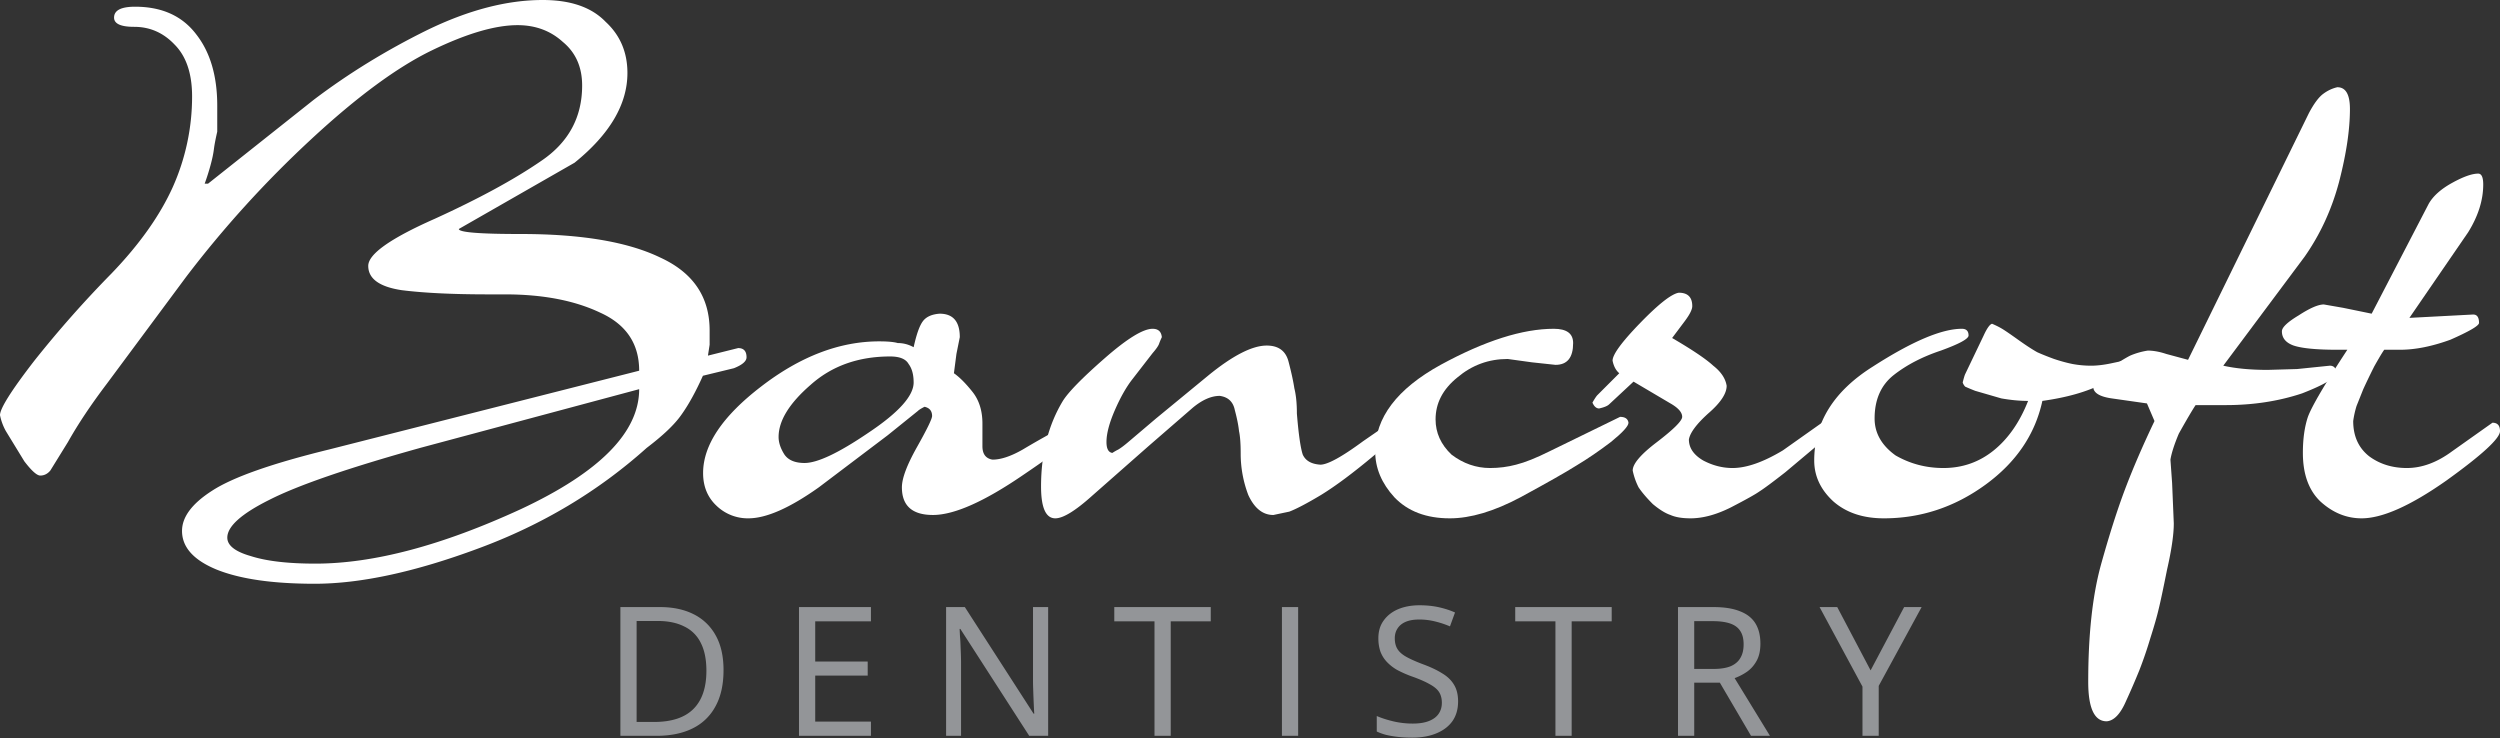
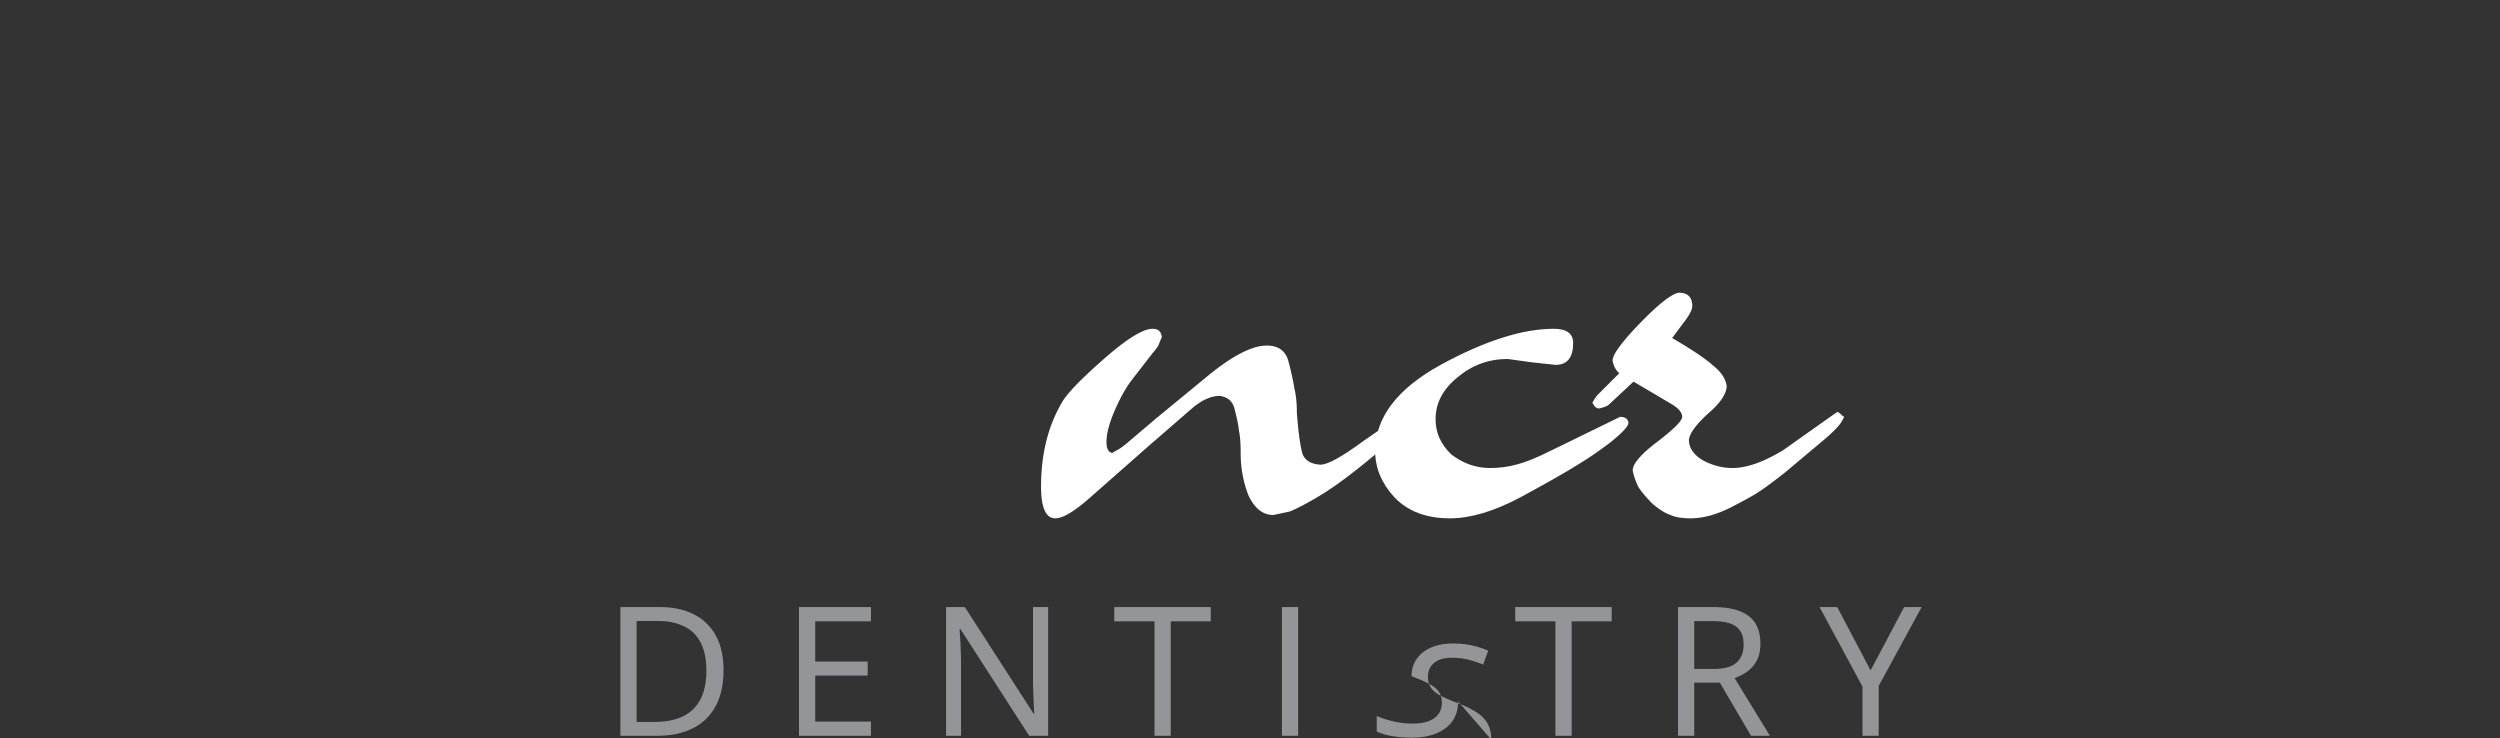
<svg xmlns="http://www.w3.org/2000/svg" width="237" height="70" viewBox="0 0 237 70" fill="none">
  <rect x="0" y="0" width="237" height="70" fill="#333333" stroke="none" />
-   <path d="M.557 40.87A5.189 5.189 0 0 1 0 39.357C0 38.722 1.087 37 3.26 34.19a104.79 104.79 0 0 1 7.316-8.27c2.65-2.756 4.585-5.485 5.805-8.189a21.009 21.009 0 0 0 1.829-8.587c0-2.173-.557-3.817-1.67-4.93-1.06-1.113-2.333-1.67-3.817-1.67-1.272 0-1.909-.291-1.909-.874 0-.69.663-1.034 1.989-1.034 2.544 0 4.479.875 5.804 2.624 1.326 1.696 1.988 3.95 1.988 6.758v2.465c-.159.69-.265 1.246-.318 1.67-.053.424-.159.928-.318 1.51-.159.584-.344 1.167-.556 1.75h.318L29.74 9.462c3.287-2.491 6.865-4.691 10.735-6.6C44.398.954 48.055 0 51.449 0c2.65 0 4.638.69 5.963 2.067 1.379 1.272 2.068 2.89 2.068 4.85 0 2.969-1.67 5.805-5.01 8.508l-10.973 6.282c0 .318 1.961.477 5.884.477 5.725 0 10.125.742 13.2 2.226 3.128 1.431 4.692 3.737 4.692 6.918v1.351l-.16 1.034 2.863-.715c.53 0 .796.291.796.874 0 .371-.398.716-1.193 1.034l-2.942.715c-.69 1.538-1.379 2.783-2.068 3.737-.636.902-1.723 1.935-3.26 3.101-4.612 4.135-9.94 7.316-15.983 9.542-5.99 2.226-11.16 3.34-15.507 3.34-3.976 0-7.077-.451-9.303-1.352-2.174-.901-3.26-2.12-3.26-3.658 0-1.325.954-2.597 2.862-3.817 1.962-1.272 5.646-2.57 11.053-3.896l29.422-7.474c0-2.544-1.22-4.373-3.658-5.486-2.438-1.166-5.46-1.75-9.065-1.75h-1.59c-3.34 0-6.07-.132-8.19-.397-2.121-.318-3.181-1.087-3.181-2.306 0-1.113 2.094-2.597 6.282-4.452 4.188-1.909 7.554-3.737 10.098-5.487 2.598-1.749 3.897-4.134 3.897-7.156 0-1.749-.61-3.127-1.83-4.134-1.165-1.06-2.597-1.59-4.293-1.59-2.12 0-4.824.794-8.111 2.385-3.287 1.59-7.104 4.4-11.45 8.428a102.004 102.004 0 0 0-11.849 13.04L10.1 36.416c-1.484 1.962-2.704 3.79-3.658 5.487l-1.67 2.703c-.265.318-.583.477-.954.477-.318 0-.822-.45-1.511-1.351l-1.75-2.863zm39.282 1.59c-6.839 1.908-11.61 3.55-14.314 4.93-2.65 1.324-3.976 2.517-3.976 3.577 0 .742.743 1.325 2.227 1.75 1.484.477 3.525.715 6.123.715 5.513 0 12.007-1.723 19.482-5.168 7.475-3.499 11.212-7.289 11.212-11.37L39.84 42.459zM83.353 32.361c.796 0 1.379.053 1.75.16.53 0 1.034.132 1.51.397.266-1.22.557-2.04.875-2.465.319-.424.849-.662 1.59-.715 1.273 0 1.91.742 1.91 2.226l-.319 1.59-.238 1.829c.53.37 1.113.954 1.749 1.75.636.794.954 1.801.954 3.02V42.3c0 .742.318 1.167.954 1.273.796 0 1.75-.319 2.863-.955a85.26 85.26 0 0 1 2.783-1.59 127.09 127.09 0 0 0 2.386-1.51c.371 0 .556.291.556.874 0 .53-1.882 2.067-5.645 4.612-3.711 2.544-6.574 3.816-8.588 3.816-1.962 0-2.943-.874-2.943-2.623 0-.849.478-2.12 1.432-3.817.954-1.696 1.431-2.677 1.431-2.942 0-.477-.239-.769-.716-.875-.318.16-.53.292-.636.398l-2.862 2.306-6.52 4.93c-2.758 1.96-4.984 2.941-6.68 2.941a4.268 4.268 0 0 1-3.022-1.192c-.848-.795-1.273-1.829-1.273-3.101 0-2.65 1.83-5.38 5.487-8.19 3.711-2.862 7.449-4.294 11.212-4.294zm3.26 3.897c0-.743-.158-1.326-.476-1.75-.266-.477-.849-.715-1.75-.715-3.022 0-5.54.9-7.554 2.703-2.015 1.75-3.022 3.392-3.022 4.93 0 .53.186 1.086.557 1.67.37.53 1.007.795 1.908.795 1.22 0 3.234-.954 6.044-2.863 2.862-1.908 4.294-3.498 4.294-4.77z" fill="#fff" />
  <path d="M100.759 38.007c.53-.848 1.856-2.2 3.976-4.055 2.121-1.856 3.632-2.783 4.533-2.783.53 0 .821.265.874.795a8.487 8.487 0 0 0-.238.556c-.053.212-.265.53-.636.955l-1.909 2.464c-.583.742-1.139 1.723-1.67 2.942-.53 1.22-.795 2.227-.795 3.022 0 .636.186.98.557 1.034a5.11 5.11 0 0 1 .557-.319c.265-.159.583-.397.954-.715l2.624-2.227 4.93-4.055c2.333-1.908 4.188-2.862 5.566-2.862 1.114 0 1.803.504 2.068 1.51.265 1.008.45 1.856.556 2.545.159.636.239 1.431.239 2.385.159 1.962.345 3.26.557 3.897.265.583.821.9 1.669.954.69 0 2.041-.742 4.056-2.227l3.34-2.306c.371 0 .583.186.636.557 0 .371-.981 1.405-2.942 3.101-1.962 1.643-3.632 2.889-5.01 3.737-1.325.795-2.333 1.325-3.022 1.59l-1.511.318c-1.007 0-1.802-.636-2.385-1.908a11.016 11.016 0 0 1-.716-3.896c0-.954-.053-1.67-.159-2.147-.053-.53-.185-1.193-.397-1.988-.159-.795-.637-1.245-1.432-1.351-.795 0-1.643.37-2.544 1.113L108.87 42.3l-5.328 4.692c-1.59 1.43-2.756 2.146-3.498 2.146-.902 0-1.352-1.007-1.352-3.021 0-3.127.689-5.83 2.067-8.11z" fill="#fff" />
  <path d="M130.367 42.778c0-3.181 2.067-5.91 6.202-8.19 4.188-2.28 7.767-3.42 10.735-3.42 1.22 0 1.829.451 1.829 1.352 0 1.379-.556 2.068-1.67 2.068l-2.226-.239-2.306-.318c-1.803 0-3.393.583-4.771 1.75-1.379 1.113-2.068 2.438-2.068 3.975 0 1.272.504 2.385 1.511 3.34 1.113.848 2.333 1.272 3.658 1.272.848 0 1.67-.106 2.465-.318.848-.212 1.908-.636 3.181-1.272l6.679-3.26c.477 0 .742.185.795.556 0 .318-.556.928-1.669 1.829-1.114.848-2.2 1.59-3.261 2.226-1.007.636-2.783 1.643-5.327 3.022-2.492 1.325-4.719 1.987-6.68 1.987-2.226 0-3.976-.662-5.248-1.987-1.219-1.326-1.829-2.783-1.829-4.373z" fill="#fff" />
  <path d="m154.859 36.178-2.306 2.147c-.159.159-.477.291-.954.397-.265 0-.477-.185-.636-.556.212-.371.371-.61.477-.716l2.067-2.067c-.318-.265-.53-.663-.636-1.193 0-.583.875-1.776 2.624-3.578 1.75-1.802 2.969-2.756 3.658-2.862.848 0 1.273.424 1.273 1.272 0 .318-.239.795-.716 1.431l-1.193 1.59c1.909 1.114 3.207 1.988 3.896 2.624.743.583 1.167 1.22 1.273 1.908 0 .743-.583 1.617-1.75 2.624-1.113 1.008-1.723 1.83-1.829 2.465 0 .795.451 1.458 1.352 1.988.901.477 1.829.716 2.783.716 1.326 0 2.916-.557 4.772-1.67l5.168-3.658c.212.106.345.212.398.318a.92.92 0 0 1 .238.16c-.106.264-.265.53-.477.795-.159.212-.53.583-1.113 1.113l-3.976 3.34c-1.219.953-2.041 1.563-2.465 1.828-.371.265-1.272.769-2.704 1.51-1.378.69-2.65 1.034-3.817 1.034-.795 0-1.431-.106-1.908-.318-.477-.159-1.034-.503-1.67-1.033-.583-.583-1.034-1.114-1.352-1.59a6.328 6.328 0 0 1-.556-1.59c0-.637.768-1.538 2.306-2.704 1.59-1.22 2.385-2.014 2.385-2.386 0-.424-.371-.848-1.113-1.272l-3.499-2.067z" fill="#fff" />
-   <path d="M188.051 31.805c.318-.69.583-1.06.795-1.113.371.159.689.318.954.477.265.159.769.503 1.511 1.033.742.53 1.352.928 1.829 1.193.477.212 1.007.424 1.59.636.636.212 1.22.371 1.75.477a9.759 9.759 0 0 0 1.749.16c.583 0 1.246-.08 1.988-.24l1.113-.238.318.398c0 .265-.795.874-2.385 1.828-1.484.743-3.366 1.273-5.646 1.59-.689 3.181-2.492 5.832-5.407 7.952-2.916 2.12-6.123 3.18-9.622 3.18-1.961 0-3.552-.53-4.771-1.59-1.219-1.113-1.829-2.412-1.829-3.896 0-3.605 1.855-6.573 5.566-8.905 3.711-2.386 6.521-3.578 8.429-3.578.424 0 .636.212.636.636 0 .318-.874.795-2.624 1.431-1.749.583-3.233 1.352-4.453 2.306-1.219.954-1.829 2.332-1.829 4.134 0 1.379.663 2.545 1.988 3.499 1.379.795 2.889 1.193 4.533 1.193 1.802 0 3.393-.557 4.771-1.67 1.378-1.113 2.465-2.677 3.26-4.691-.795 0-1.643-.08-2.544-.239l-2.465-.715a19.21 19.21 0 0 1-.955-.398.997.997 0 0 1-.238-.398c.106-.424.185-.689.238-.795l1.75-3.657z" fill="#fff" />
-   <path d="M218.878 10.734c.477-.901.928-1.51 1.352-1.829.424-.318.874-.53 1.351-.636.796 0 1.193.69 1.193 2.068 0 1.96-.344 4.267-1.033 6.917-.69 2.598-1.776 4.956-3.261 7.077l-7.713 10.336c1.166.265 2.571.398 4.214.398l2.784-.08 3.101-.318c.371 0 .583.212.636.636 0 .477-1.087 1.14-3.26 1.988-2.227.742-4.639 1.113-7.236 1.113h-2.863c-.318.477-.848 1.378-1.591 2.704-.424 1.007-.689 1.829-.795 2.465l.159 2.226.159 3.816c0 1.06-.212 2.518-.636 4.374-.371 1.855-.636 3.1-.795 3.737-.159.689-.424 1.617-.795 2.783a38.639 38.639 0 0 1-1.034 3.021 71.609 71.609 0 0 1-1.272 2.942c-.53 1.22-1.14 1.855-1.829 1.908-1.166 0-1.75-1.245-1.75-3.737 0-4.452.398-8.136 1.193-11.052.795-2.862 1.564-5.274 2.306-7.236.742-1.96 1.67-4.108 2.783-6.44l-.715-1.67-3.34-.477c-1.113-.159-1.696-.503-1.749-1.034 0-.583.477-1.166 1.431-1.749.954-.636 1.643-1.06 2.067-1.272a6.927 6.927 0 0 1 1.67-.477c.53 0 1.114.106 1.75.318l2.067.557 11.451-23.377z" fill="#fff" />
-   <path d="M218.313 42.937c0-1.326.159-2.465.477-3.42.371-1.007 1.617-3.127 3.738-6.36h-.955c-1.961 0-3.339-.133-4.135-.398-.742-.265-1.113-.716-1.113-1.352 0-.37.53-.874 1.591-1.51 1.06-.69 1.855-1.034 2.385-1.034l1.829.318 2.704.556 5.407-10.416c.424-.742 1.166-1.404 2.226-1.987 1.061-.584 1.882-.875 2.465-.875.319 0 .478.345.478 1.034 0 1.484-.477 2.995-1.432 4.532l-5.566 8.11 6.043-.318c.371 0 .557.265.557.795 0 .265-.901.795-2.704 1.59-1.749.637-3.339.955-4.771.955h-1.511c-.159.212-.477.742-.954 1.59a68.643 68.643 0 0 0-1.034 2.147l-.636 1.59a8.882 8.882 0 0 0-.318 1.431c0 1.431.504 2.544 1.511 3.34 1.007.742 2.2 1.113 3.578 1.113 1.432 0 2.863-.53 4.294-1.59l3.817-2.704c.477 0 .716.265.716.795 0 .69-1.696 2.253-5.089 4.691-3.393 2.386-6.07 3.578-8.032 3.578-1.431 0-2.73-.53-3.896-1.59-1.113-1.06-1.67-2.597-1.67-4.611z" fill="#fff" />
-   <path d="M68.59 63.535c0 1.367-.255 2.513-.768 3.436a4.864 4.864 0 0 1-2.172 2.085c-.945.468-2.09.701-3.436.701h-3.401V57.551h3.76c1.231 0 2.297.228 3.197.684a4.817 4.817 0 0 1 2.086 2.017c.49.878.735 1.972.735 3.283zm-1.623.05c0-1.082-.183-1.97-.547-2.666a3.322 3.322 0 0 0-1.573-1.538c-.684-.342-1.516-.513-2.496-.513h-2v9.573h1.658c1.653 0 2.89-.405 3.71-1.214.832-.82 1.248-2.034 1.248-3.641zM82.566 69.757h-6.821V57.551h6.82v1.35h-5.282v3.813h4.975v1.334h-4.975v4.359h5.283v1.35zM99.364 69.757H97.57L91.04 59.62h-.068l.034.684c.023.25.04.524.051.82l.034.89c.012.307.017.615.017.922v6.821H89.69V57.551h1.777l6.514 10.103h.068a16.83 16.83 0 0 1-.034-.564 118.212 118.212 0 0 1-.069-1.76 25.01 25.01 0 0 1-.017-.89v-6.889h1.436v12.206zM110.985 69.757h-1.539V58.902h-3.812v-1.35h9.146v1.35h-3.795v10.855zM123.065 69.757h-1.538V57.552h1.538v12.206zM138.227 66.492c0 .73-.177 1.35-.53 1.863-.354.502-.861.89-1.522 1.163-.65.273-1.419.41-2.308.41-.456 0-.894-.023-1.316-.068a9.697 9.697 0 0 1-1.128-.188 5.207 5.207 0 0 1-.906-.325v-1.47c.41.182.917.347 1.521.496a8.081 8.081 0 0 0 1.898.222c.604 0 1.111-.08 1.521-.24.41-.16.718-.387.923-.683.205-.297.308-.644.308-1.043 0-.4-.086-.735-.256-1.009-.171-.273-.468-.524-.889-.752-.411-.24-.986-.49-1.727-.752a10.68 10.68 0 0 1-1.385-.616 4.216 4.216 0 0 1-.974-.769 2.95 2.95 0 0 1-.598-.974 3.87 3.87 0 0 1-.189-1.265c0-.65.166-1.203.496-1.658.331-.468.787-.827 1.368-1.078.592-.25 1.271-.376 2.034-.376.673 0 1.288.063 1.846.188.559.126 1.066.291 1.522.496l-.479 1.316a8.945 8.945 0 0 0-1.384-.461 6.195 6.195 0 0 0-1.539-.188c-.513 0-.94.074-1.282.222-.342.148-.598.36-.769.633-.171.262-.257.57-.257.923 0 .41.086.752.257 1.026.171.273.45.518.837.735.388.216.912.45 1.573.7.718.263 1.322.547 1.812.855.501.296.878.656 1.128 1.077.262.422.394.952.394 1.59zM148.993 69.757h-1.538V58.902h-3.812v-1.35h9.146v1.35h-3.796v10.855zM162.442 57.551c1.014 0 1.846.131 2.495.393.661.251 1.152.633 1.471 1.146.319.513.478 1.157.478 1.932 0 .65-.119 1.19-.359 1.624-.239.433-.547.78-.923 1.042-.365.251-.752.45-1.162.599l3.35 5.47h-1.795l-2.957-5.043h-2.428v5.043h-1.538V57.551h3.368zm-.086 1.334h-1.744v4.53h1.83c.661 0 1.202-.085 1.624-.257.421-.182.729-.444.923-.786.205-.342.307-.77.307-1.282 0-.536-.108-.963-.324-1.282-.206-.32-.525-.553-.958-.701-.433-.148-.986-.222-1.658-.222zM177.333 63.552l3.179-6h1.658l-4.068 7.47v4.735h-1.539V65.09l-4.068-7.539h1.675l3.163 6z" fill="#939598" />
+   <path d="M68.59 63.535c0 1.367-.255 2.513-.768 3.436a4.864 4.864 0 0 1-2.172 2.085c-.945.468-2.09.701-3.436.701h-3.401V57.551h3.76c1.231 0 2.297.228 3.197.684a4.817 4.817 0 0 1 2.086 2.017c.49.878.735 1.972.735 3.283zm-1.623.05c0-1.082-.183-1.97-.547-2.666a3.322 3.322 0 0 0-1.573-1.538c-.684-.342-1.516-.513-2.496-.513h-2v9.573h1.658c1.653 0 2.89-.405 3.71-1.214.832-.82 1.248-2.034 1.248-3.641zM82.566 69.757h-6.821V57.551h6.82v1.35h-5.282v3.813h4.975v1.334h-4.975v4.359h5.283v1.35zM99.364 69.757H97.57L91.04 59.62h-.068l.034.684c.023.25.04.524.051.82l.034.89c.012.307.017.615.017.922v6.821H89.69V57.551h1.777l6.514 10.103h.068a16.83 16.83 0 0 1-.034-.564 118.212 118.212 0 0 1-.069-1.76 25.01 25.01 0 0 1-.017-.89v-6.889h1.436v12.206zM110.985 69.757h-1.539V58.902h-3.812v-1.35h9.146v1.35h-3.795v10.855zM123.065 69.757h-1.538V57.552h1.538v12.206zM138.227 66.492c0 .73-.177 1.35-.53 1.863-.354.502-.861.89-1.522 1.163-.65.273-1.419.41-2.308.41-.456 0-.894-.023-1.316-.068a9.697 9.697 0 0 1-1.128-.188 5.207 5.207 0 0 1-.906-.325v-1.47c.41.182.917.347 1.521.496a8.081 8.081 0 0 0 1.898.222c.604 0 1.111-.08 1.521-.24.41-.16.718-.387.923-.683.205-.297.308-.644.308-1.043 0-.4-.086-.735-.256-1.009-.171-.273-.468-.524-.889-.752-.411-.24-.986-.49-1.727-.752c0-.65.166-1.203.496-1.658.331-.468.787-.827 1.368-1.078.592-.25 1.271-.376 2.034-.376.673 0 1.288.063 1.846.188.559.126 1.066.291 1.522.496l-.479 1.316a8.945 8.945 0 0 0-1.384-.461 6.195 6.195 0 0 0-1.539-.188c-.513 0-.94.074-1.282.222-.342.148-.598.36-.769.633-.171.262-.257.57-.257.923 0 .41.086.752.257 1.026.171.273.45.518.837.735.388.216.912.45 1.573.7.718.263 1.322.547 1.812.855.501.296.878.656 1.128 1.077.262.422.394.952.394 1.59zM148.993 69.757h-1.538V58.902h-3.812v-1.35h9.146v1.35h-3.796v10.855zM162.442 57.551c1.014 0 1.846.131 2.495.393.661.251 1.152.633 1.471 1.146.319.513.478 1.157.478 1.932 0 .65-.119 1.19-.359 1.624-.239.433-.547.78-.923 1.042-.365.251-.752.45-1.162.599l3.35 5.47h-1.795l-2.957-5.043h-2.428v5.043h-1.538V57.551h3.368zm-.086 1.334h-1.744v4.53h1.83c.661 0 1.202-.085 1.624-.257.421-.182.729-.444.923-.786.205-.342.307-.77.307-1.282 0-.536-.108-.963-.324-1.282-.206-.32-.525-.553-.958-.701-.433-.148-.986-.222-1.658-.222zM177.333 63.552l3.179-6h1.658l-4.068 7.47v4.735h-1.539V65.09l-4.068-7.539h1.675l3.163 6z" fill="#939598" />
</svg>